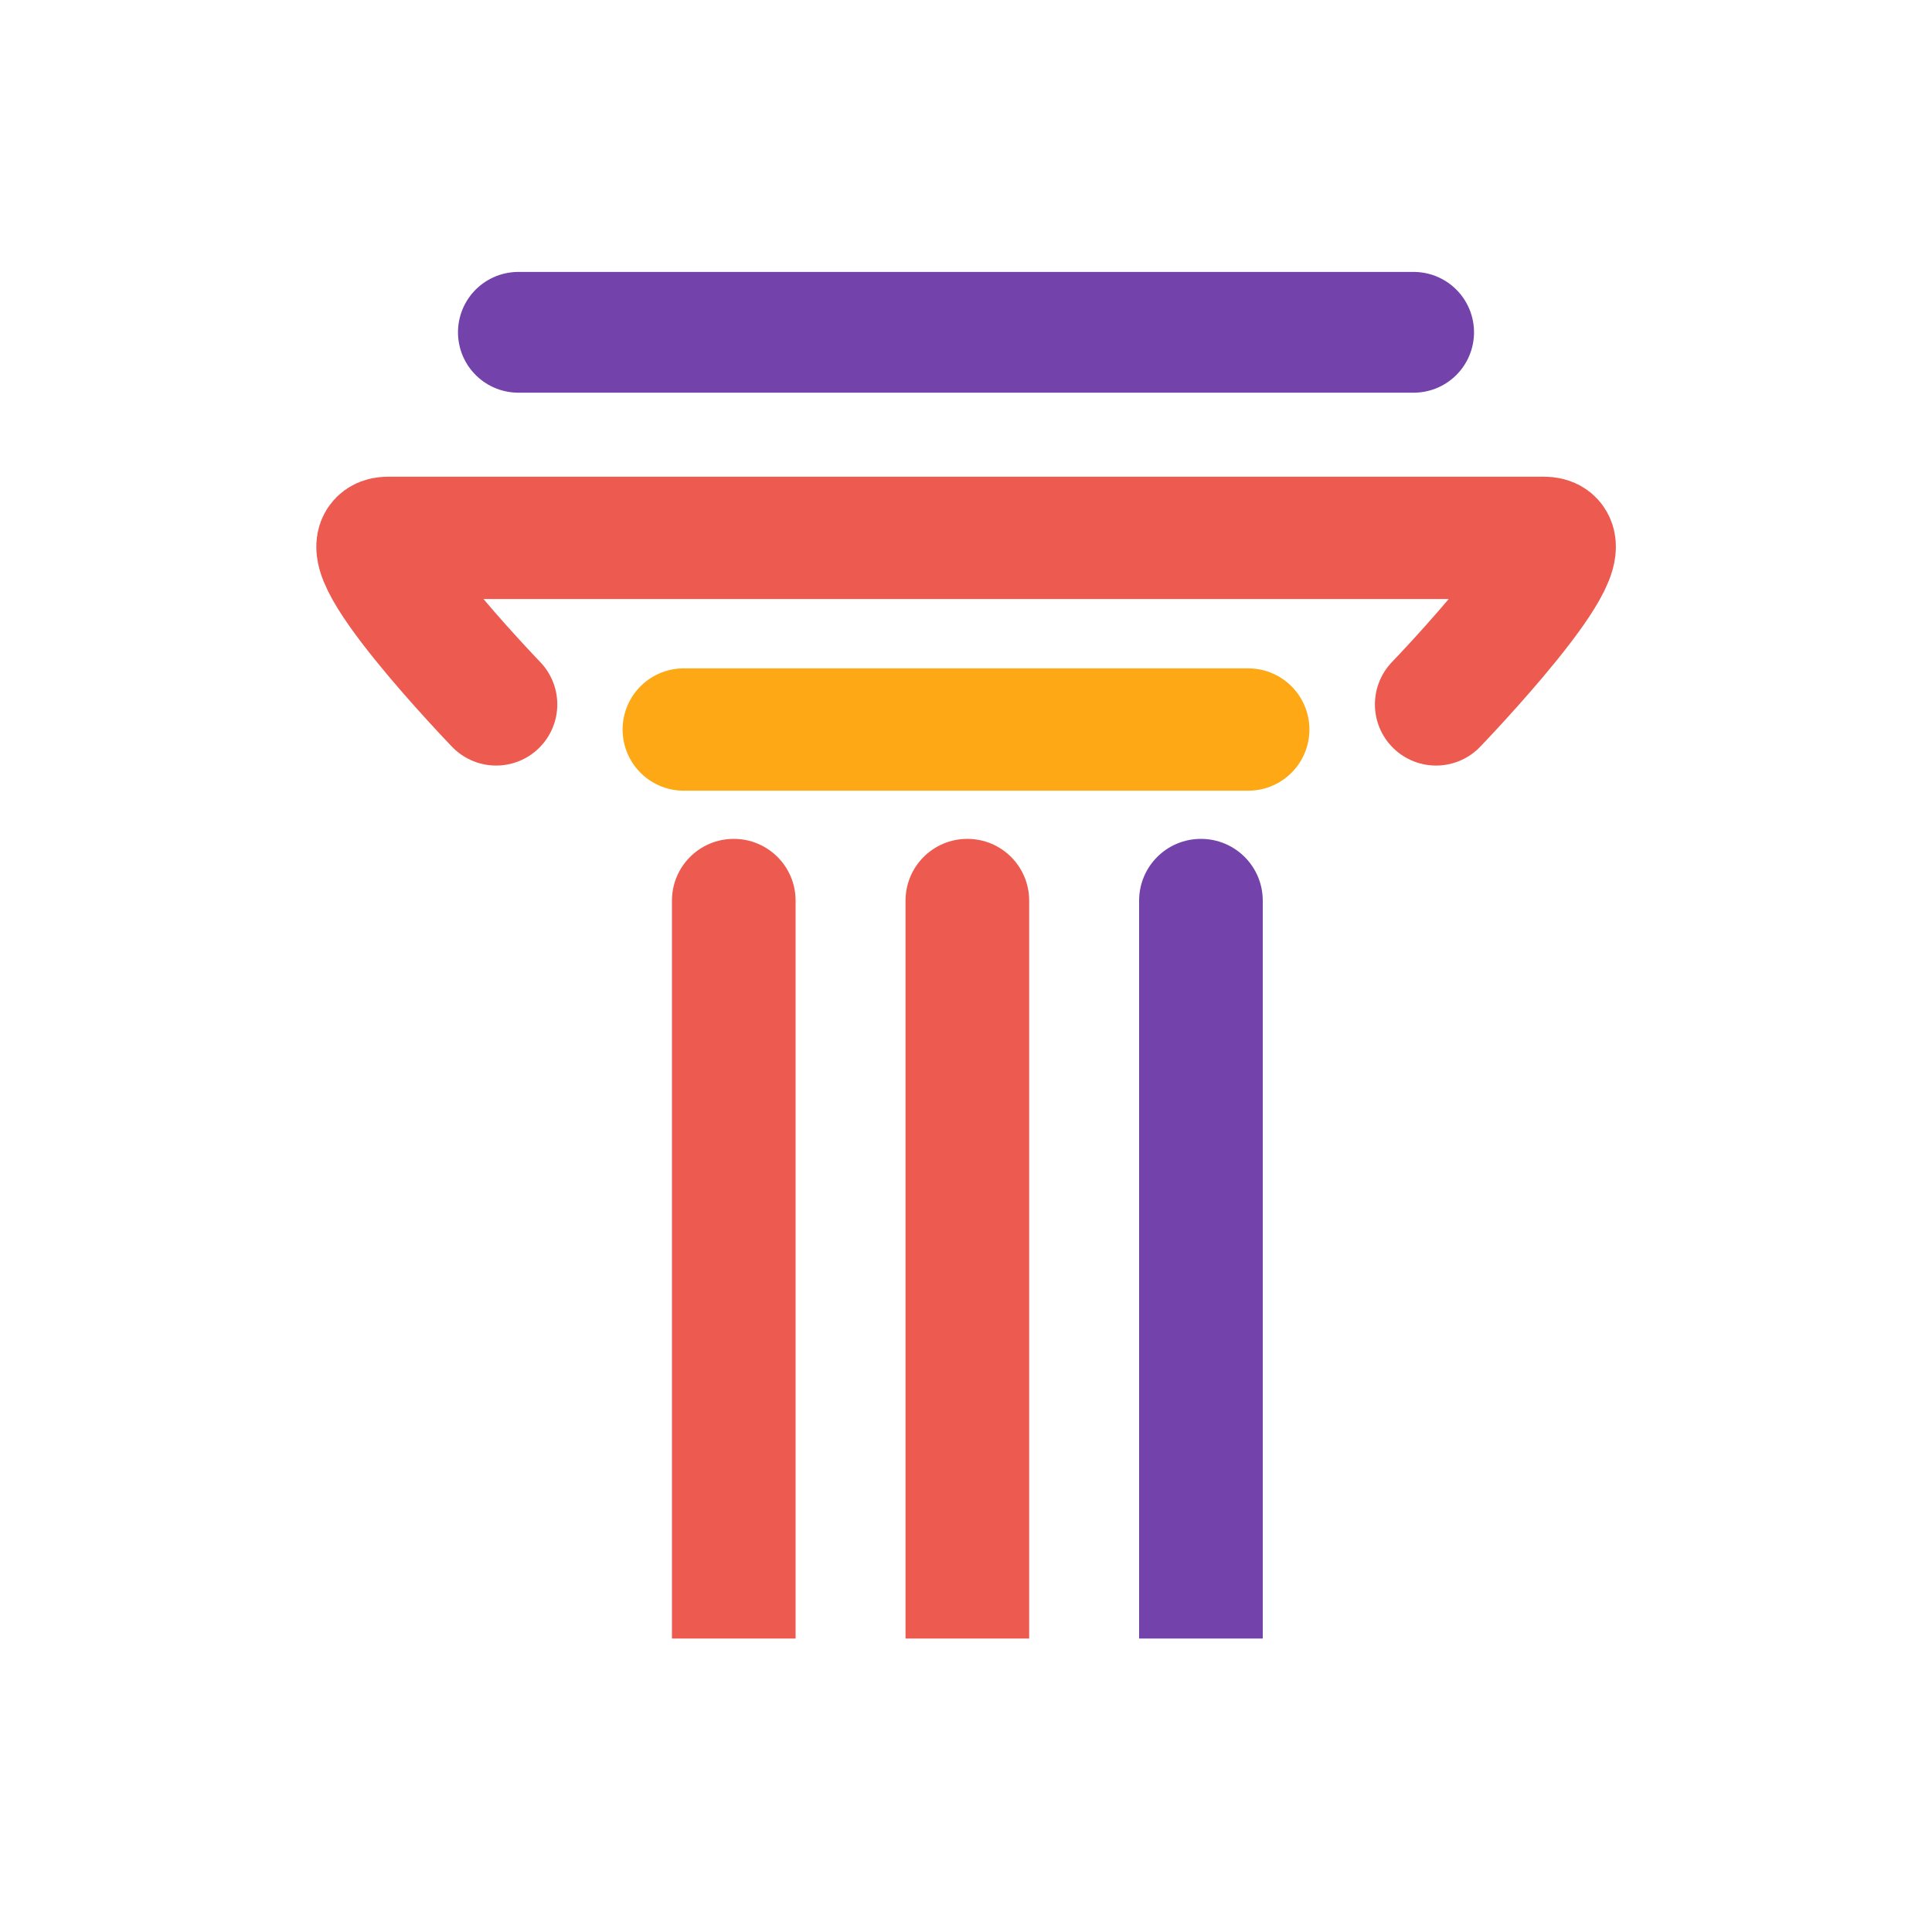
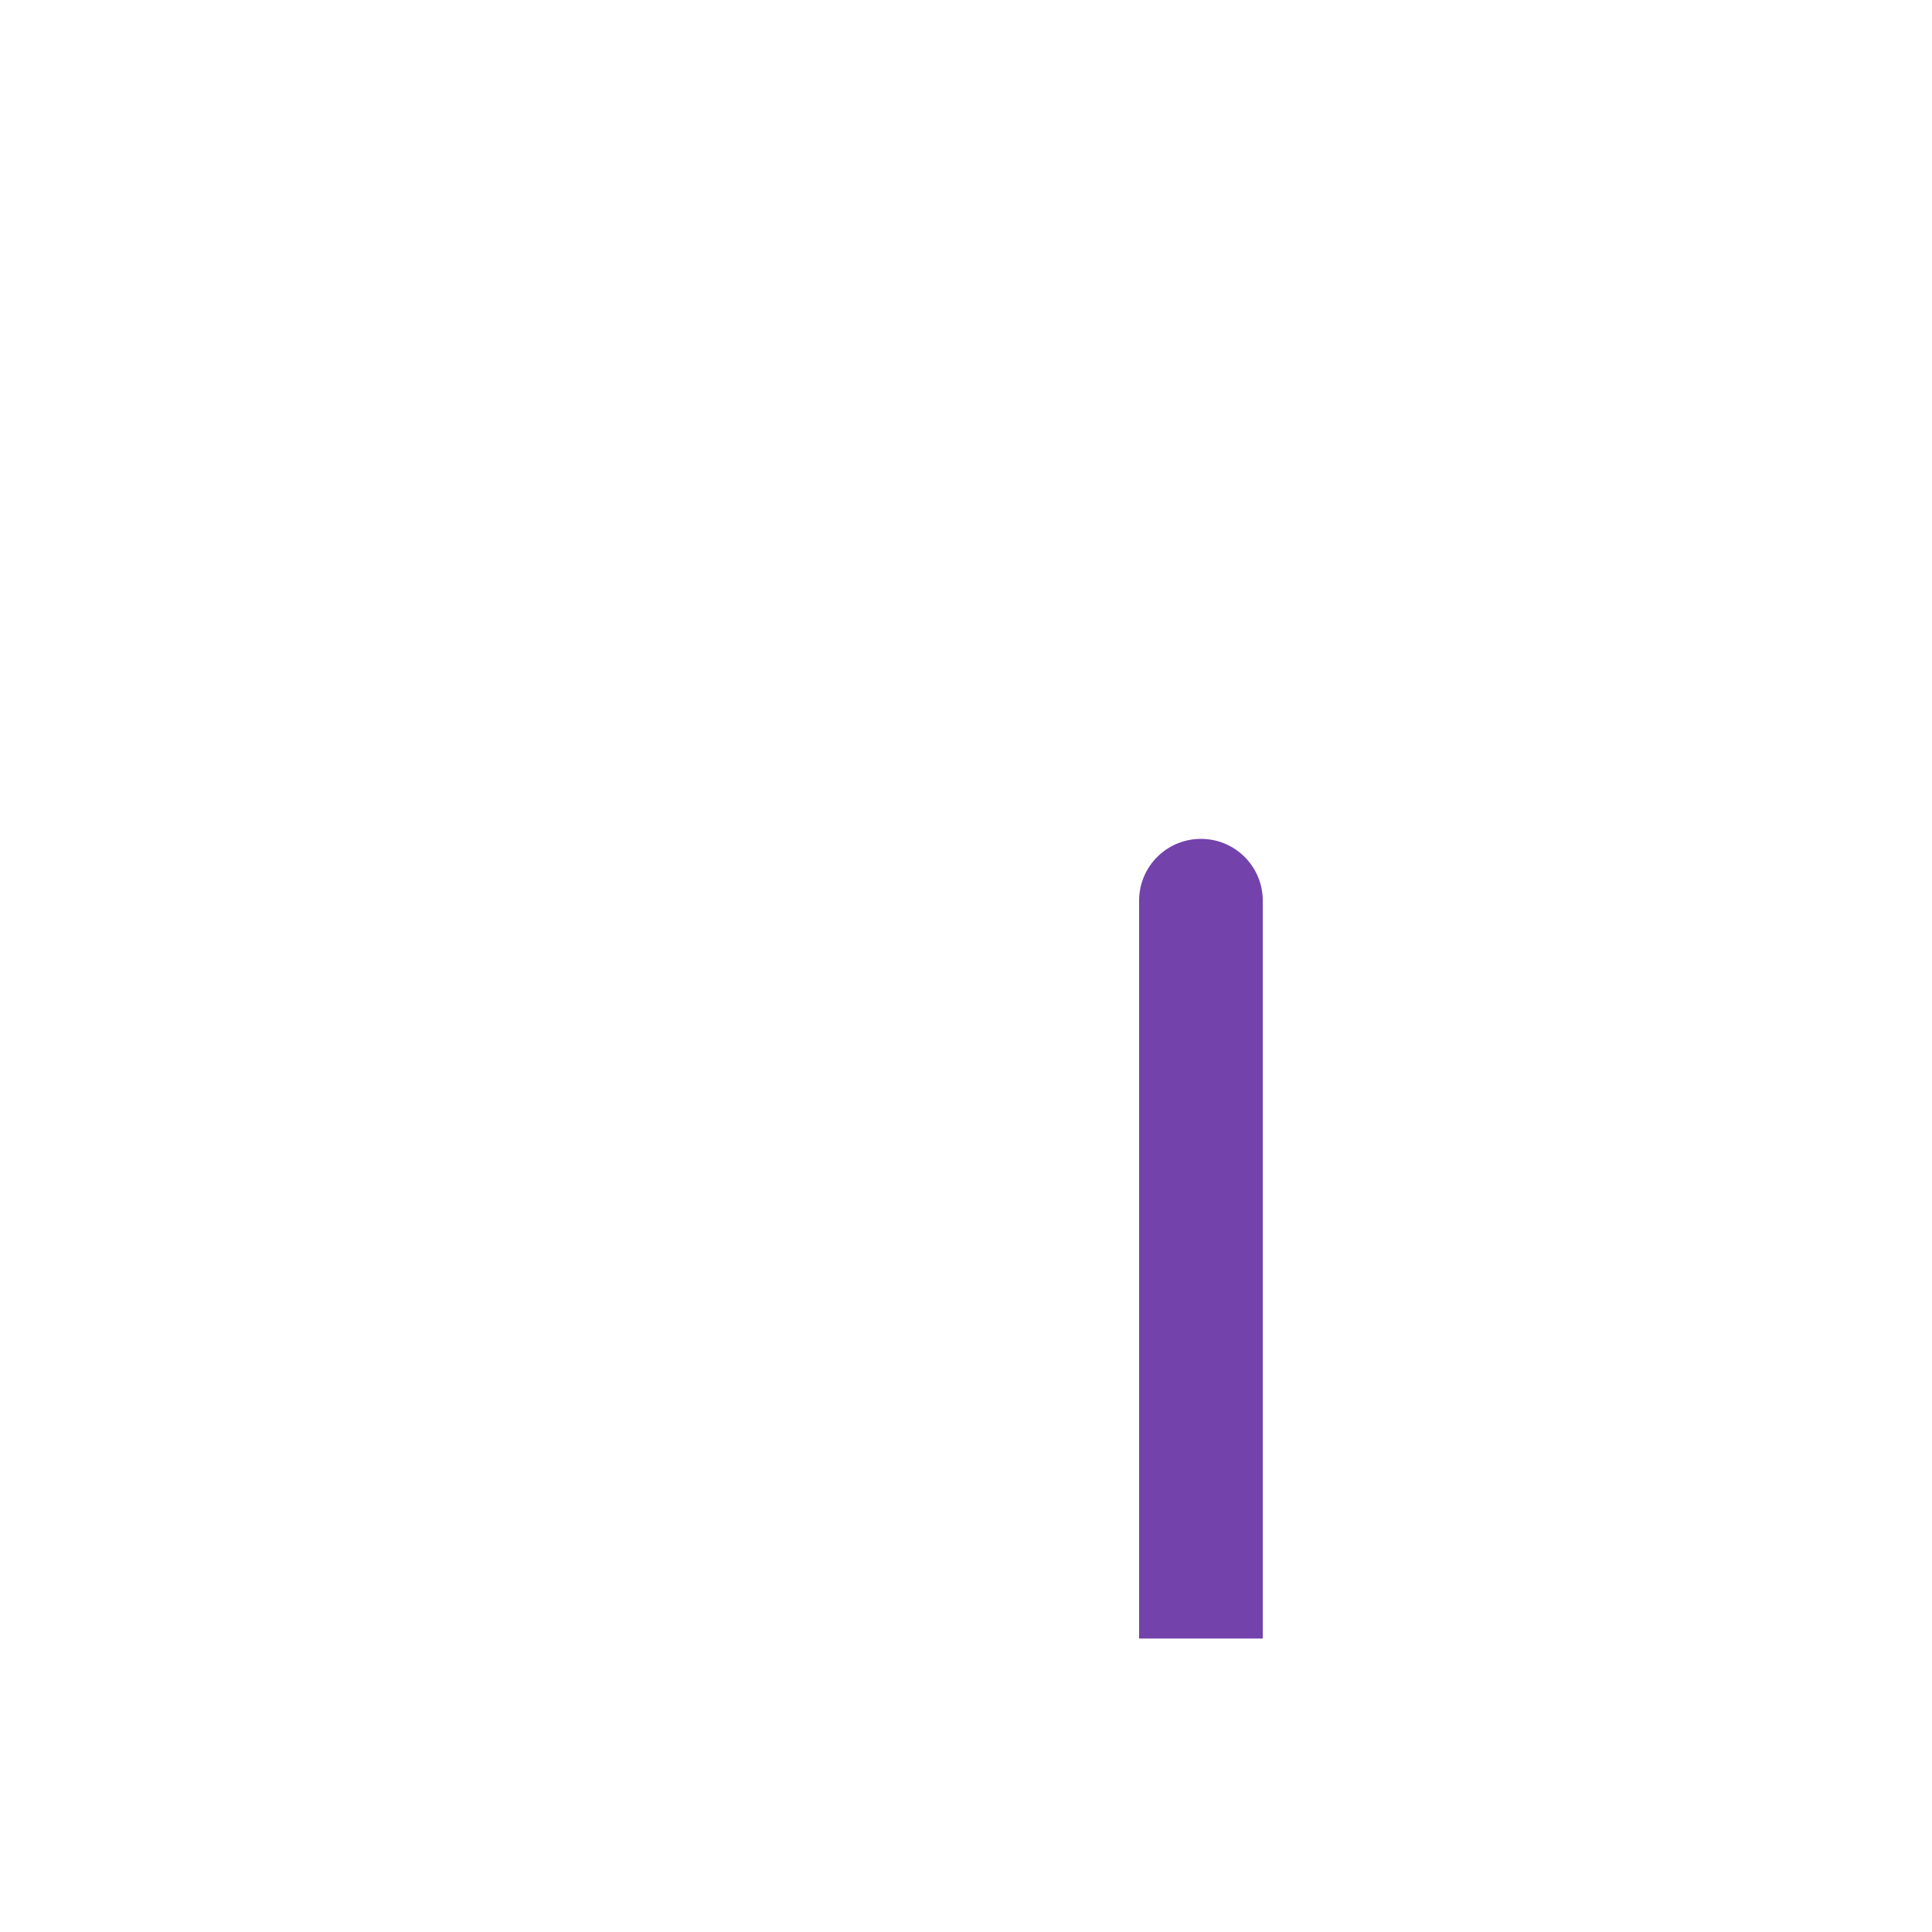
<svg xmlns="http://www.w3.org/2000/svg" id="Layer_1" data-name="Layer 1" viewBox="0 0 100 100">
  <defs>
    <style>
      .cls-1 {
        fill: #ed5a4f;
      }

      .cls-2 {
        stroke: #fda814;
      }

      .cls-2, .cls-3 {
        stroke-width: 6.33px;
      }

      .cls-2, .cls-3, .cls-4 {
        fill: none;
        stroke-linecap: round;
        stroke-linejoin: round;
      }

      .cls-3 {
        stroke: #ed5a4f;
      }

      .cls-4 {
        stroke: #7342aa;
        stroke-width: 6.25px;
      }

      .cls-5 {
        fill: #7342aa;
      }
    </style>
  </defs>
  <g>
-     <path class="cls-1" d="M53.27,46.62c0-1.77-1.43-3.2-3.2-3.2s-3.2,1.43-3.2,3.2v38.19h6.4v-38.19Z" />
-     <path class="cls-1" d="M41.18,46.62c0-1.77-1.43-3.2-3.2-3.2s-3.2,1.43-3.2,3.2v38.19h6.4v-38.19Z" />
    <path class="cls-5" d="M65.36,46.62c0-1.77-1.43-3.2-3.2-3.2s-3.2,1.43-3.2,3.2v38.19h6.4v-38.19Z" />
  </g>
  <g>
-     <line class="cls-4" x1="73.17" y1="17.2" x2="26.83" y2="17.2" />
-     <path class="cls-3" d="M25.68,36.46s-8.31-8.62-5.6-8.62h59.85c2.71,0-5.6,8.62-5.6,8.62" />
-     <line class="cls-2" x1="64.61" y1="37.76" x2="35.39" y2="37.76" />
-   </g>
+     </g>
</svg>